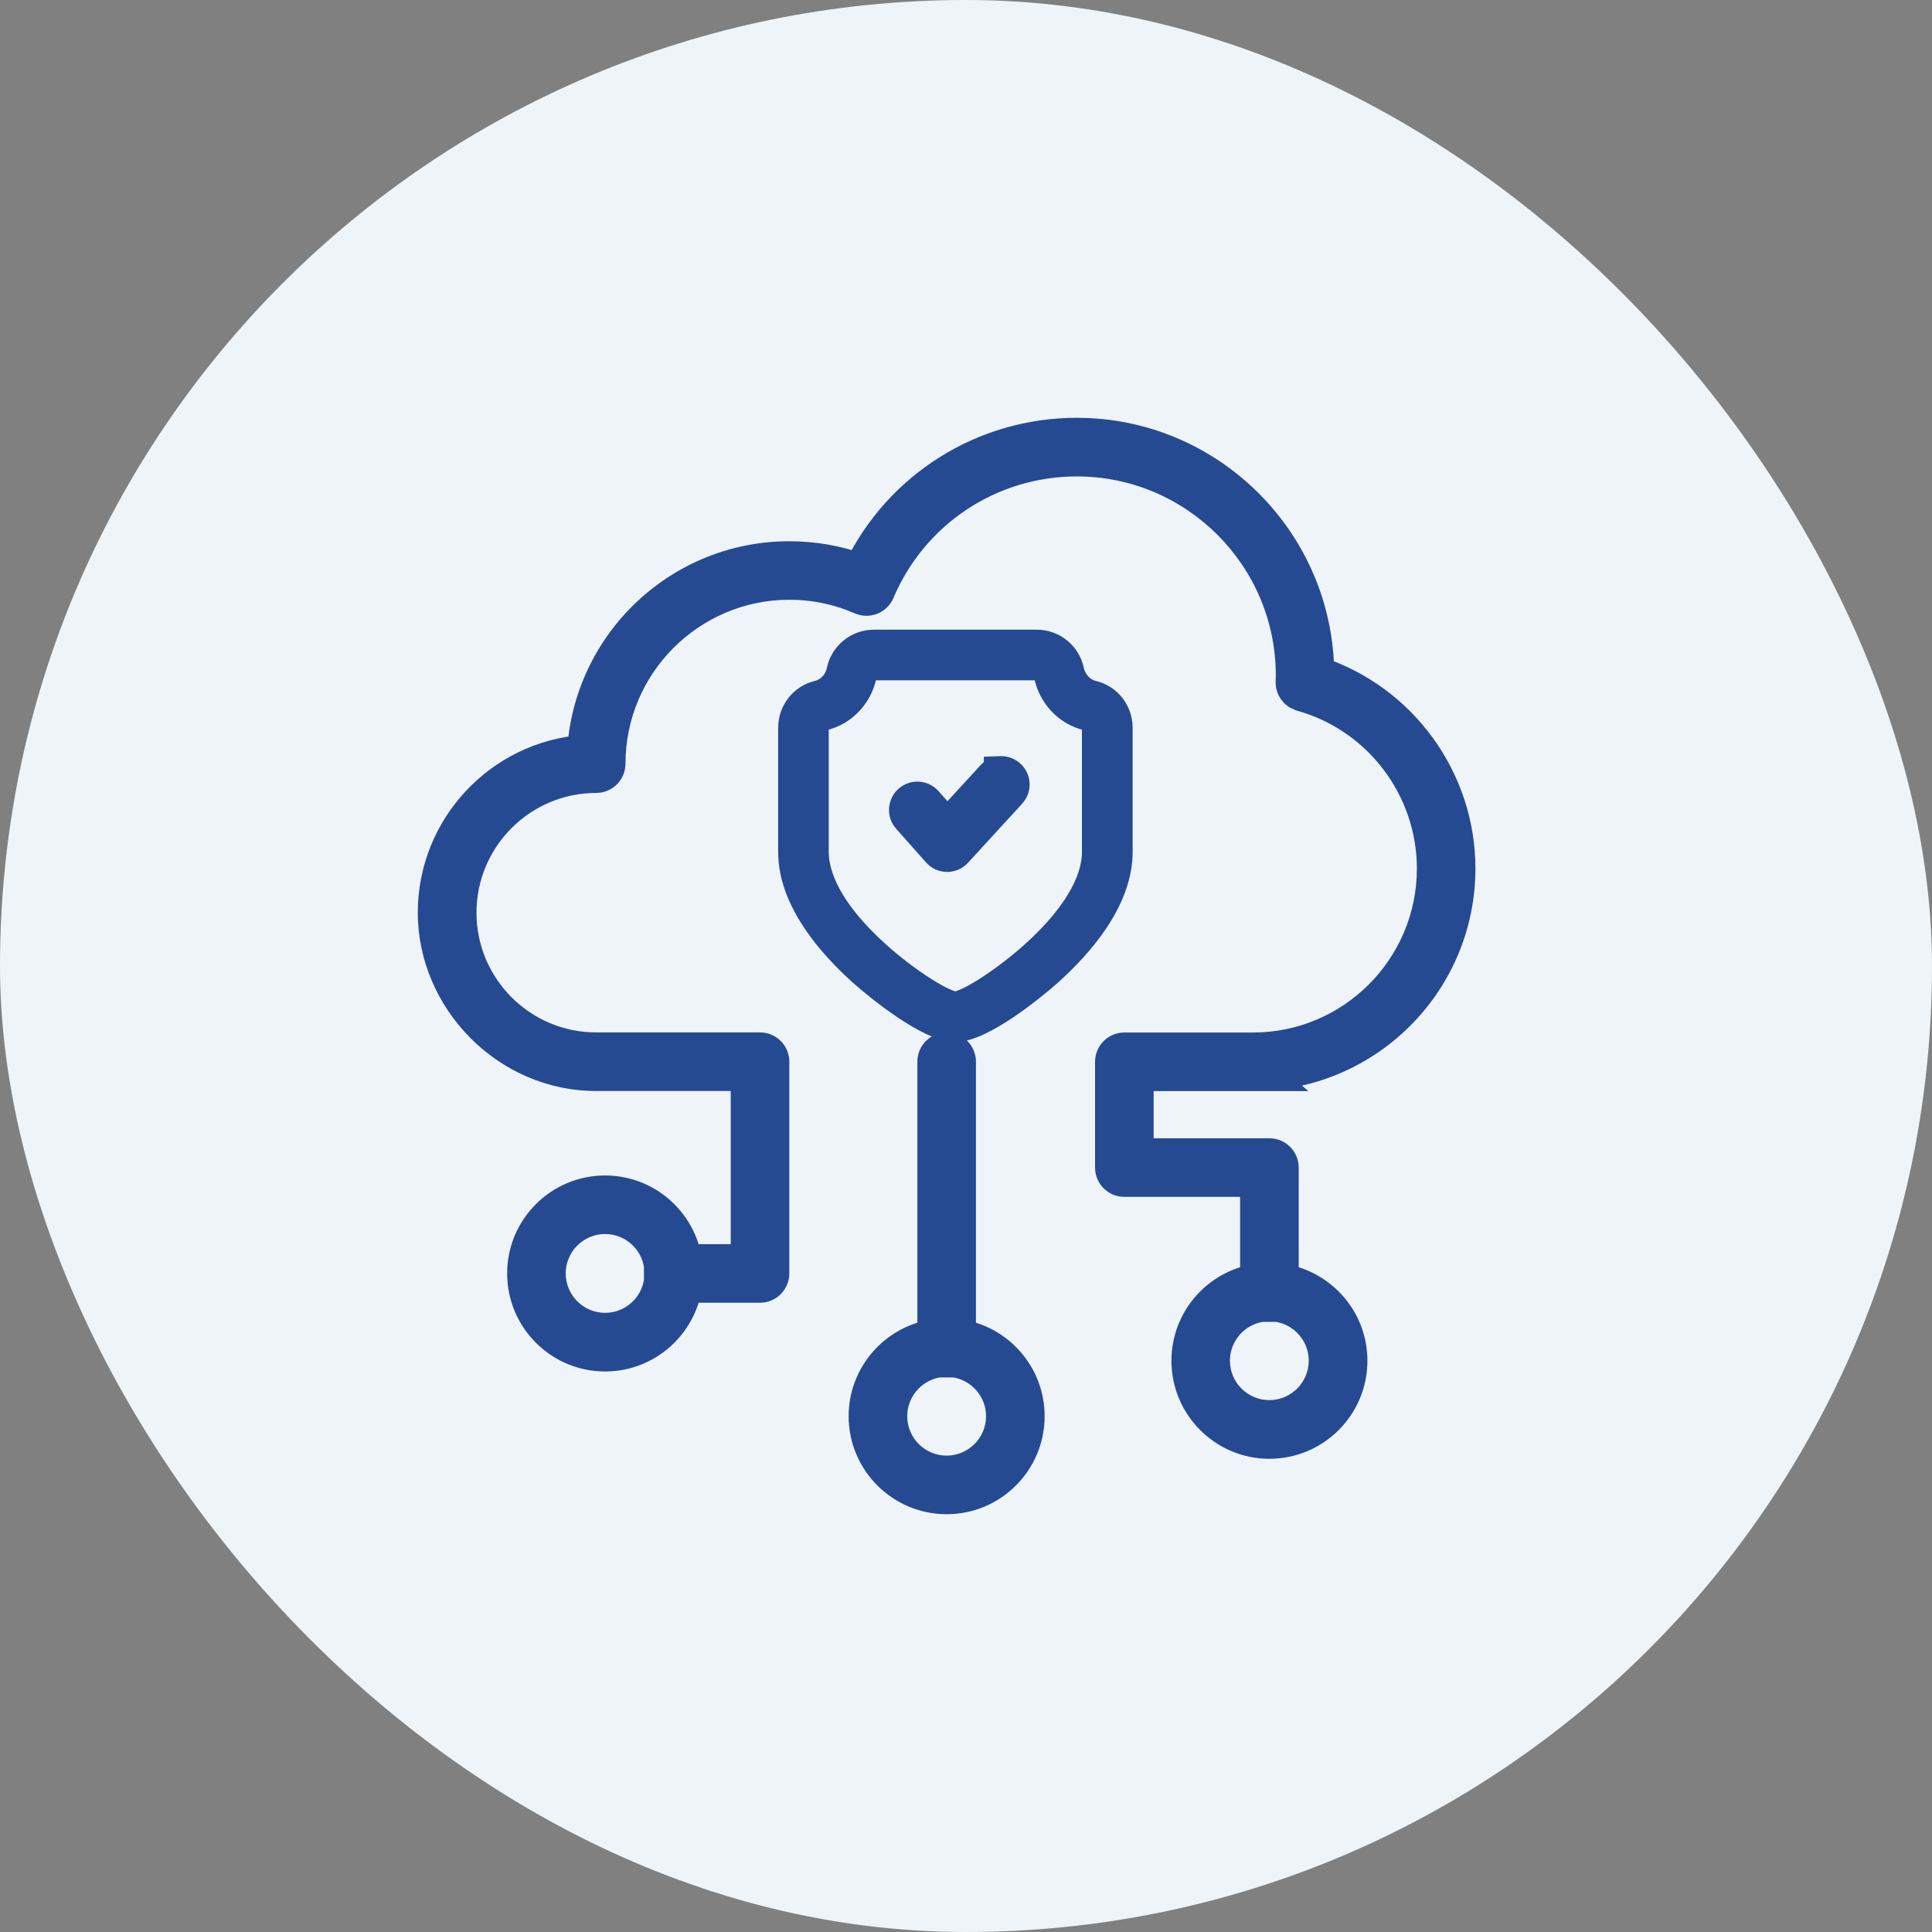
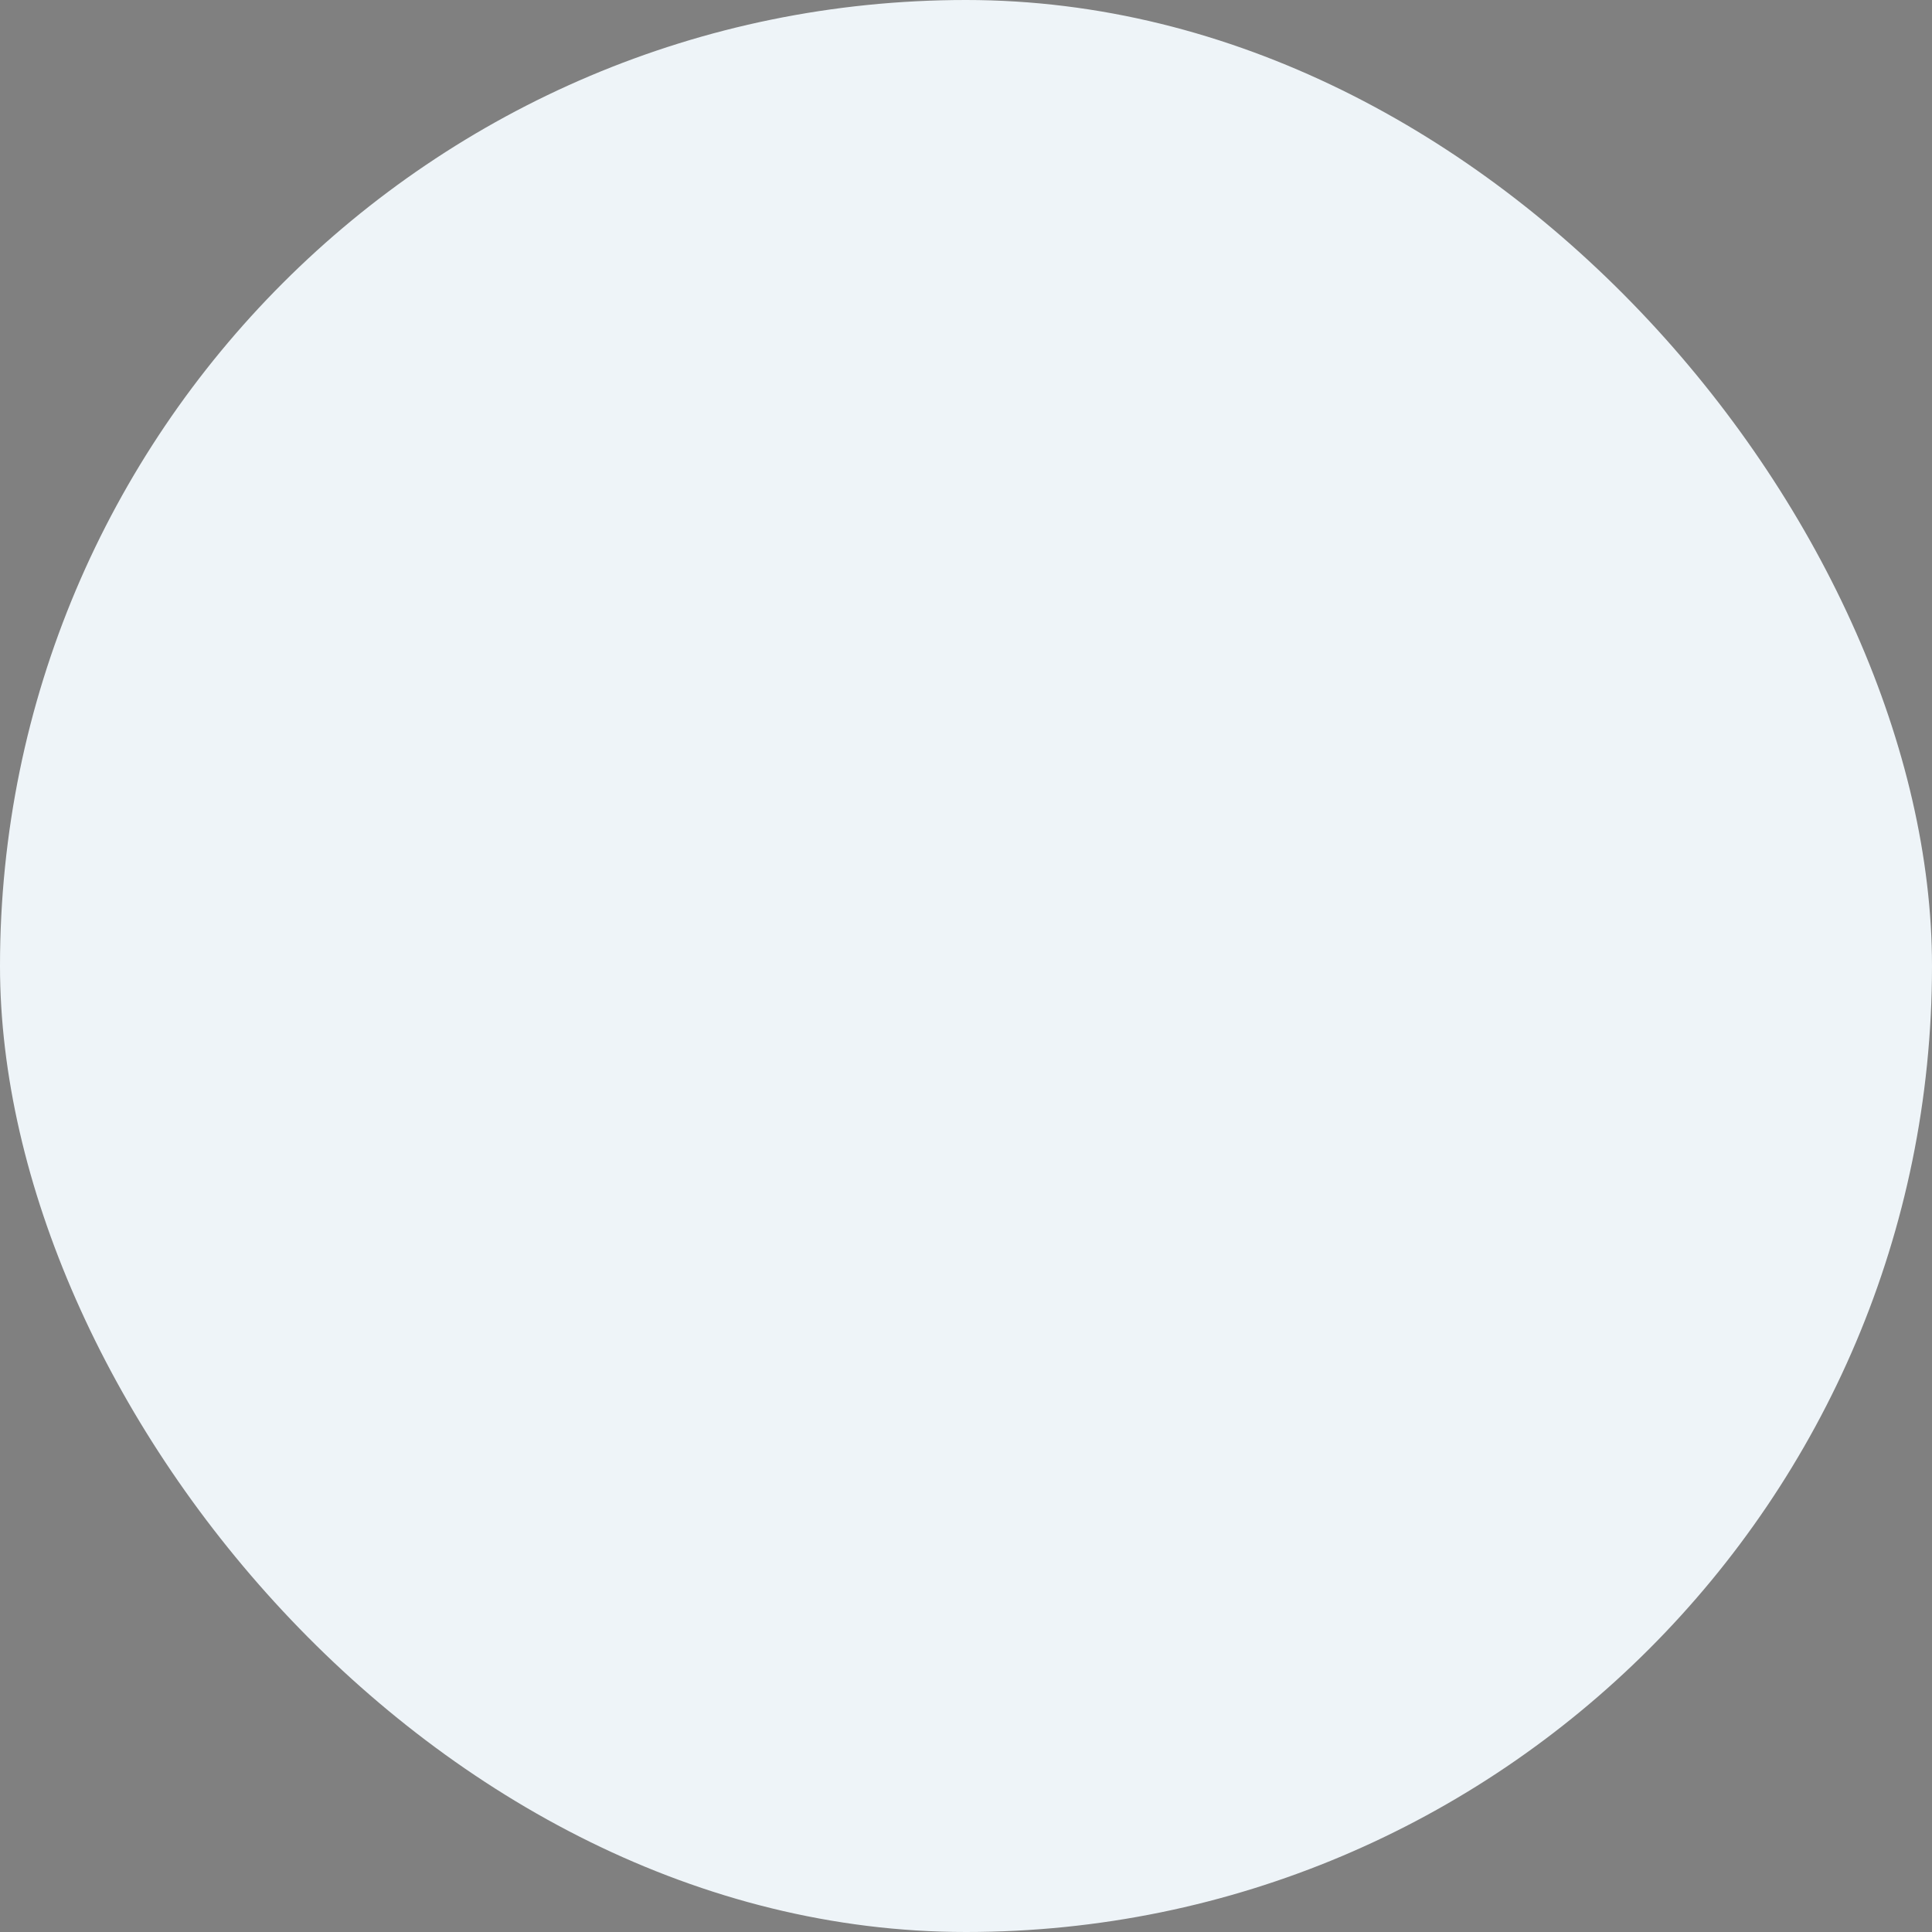
<svg xmlns="http://www.w3.org/2000/svg" width="40" height="40" viewBox="0 0 40 40" fill="none">
  <rect x="0" y="0" width="40" height="40" fill="#808080" stroke="none" />
  <rect width="40" height="40" rx="20" fill="#EEF4F8" />
-   <path d="M19.6 21.725C19.741 21.725 19.855 21.84 19.855 21.981V27.662C20.66 27.786 21.278 28.482 21.278 29.321C21.278 30.247 20.526 31 19.6 31C18.674 31 17.92 30.247 17.92 29.321C17.92 28.483 18.538 27.786 19.343 27.662V21.981C19.343 21.84 19.458 21.725 19.6 21.725ZM19.431 28.168C18.868 28.25 18.433 28.736 18.433 29.321C18.433 29.964 18.956 30.487 19.599 30.487C20.241 30.487 20.765 29.964 20.765 29.321C20.765 28.735 20.331 28.25 19.767 28.168H19.431ZM22.292 9C25.025 9 27.251 11.212 27.274 13.94C29.005 14.51 30.197 16.145 30.197 17.982C30.197 20.264 28.393 22.132 26.136 22.234L26.143 22.24H23.535V23.917H26.282C26.424 23.917 26.538 24.032 26.538 24.174V26.514C27.342 26.637 27.961 27.334 27.961 28.173C27.961 29.099 27.208 29.852 26.282 29.852C25.356 29.852 24.602 29.099 24.602 28.173C24.603 27.335 25.221 26.638 26.025 26.514V24.43H23.278C23.137 24.429 23.023 24.315 23.023 24.174V21.982C23.023 21.841 23.137 21.727 23.278 21.727H25.942C28.006 21.727 29.685 20.047 29.686 17.983C29.686 16.309 28.56 14.825 26.949 14.377L26.871 14.34C26.801 14.291 26.758 14.211 26.761 14.122L26.762 14.121V14.12C26.764 14.075 26.764 14.029 26.764 13.983C26.764 11.519 24.758 9.514 22.294 9.514C20.494 9.514 18.877 10.586 18.176 12.244C18.149 12.306 18.098 12.355 18.035 12.381L18.033 12.382C17.97 12.406 17.899 12.405 17.837 12.378L17.658 12.306C17.239 12.148 16.797 12.067 16.343 12.067C14.279 12.068 12.6 13.747 12.6 15.81C12.6 15.952 12.485 16.067 12.344 16.067C10.784 16.067 9.515 17.337 9.515 18.896C9.515 20.456 10.784 21.725 12.344 21.725H15.735C15.877 21.725 15.992 21.84 15.992 21.981V26.365C15.992 26.507 15.877 26.622 15.735 26.622H14.188C14.064 27.426 13.367 28.045 12.528 28.045C11.602 28.045 10.85 27.291 10.85 26.365C10.85 25.439 11.602 24.687 12.528 24.686C13.367 24.686 14.064 25.305 14.188 26.109H15.479V22.238H12.343C10.499 22.238 9 20.681 9 18.896C9 17.137 10.365 15.691 12.092 15.565C12.22 13.332 14.077 11.556 16.341 11.556C16.846 11.556 17.337 11.642 17.806 11.813C18.636 10.097 20.37 9 22.292 9ZM26.112 27.019C25.549 27.1 25.114 27.586 25.114 28.172C25.114 28.815 25.637 29.338 26.28 29.338C26.923 29.338 27.446 28.815 27.446 28.172C27.446 27.586 27.012 27.1 26.448 27.019H26.112ZM12.528 25.199C11.886 25.199 11.362 25.722 11.362 26.365C11.363 27.008 11.886 27.531 12.528 27.531C13.114 27.531 13.6 27.097 13.682 26.533V26.196C13.6 25.633 13.113 25.199 12.528 25.199ZM21.468 13.387C21.769 13.387 22.033 13.601 22.096 13.896C22.154 14.166 22.354 14.379 22.605 14.438C22.897 14.505 23.1 14.766 23.1 15.069V17.639C23.1 18.602 22.315 19.506 21.657 20.095C21.306 20.408 20.286 21.222 19.78 21.223C19.275 21.223 18.254 20.408 17.903 20.095C17.245 19.506 16.461 18.603 16.461 17.639V15.069C16.461 14.766 16.664 14.506 16.954 14.438C17.207 14.378 17.407 14.166 17.463 13.898C17.524 13.602 17.788 13.387 18.091 13.387H21.468ZM18.09 13.735C17.952 13.735 17.831 13.834 17.803 13.969C17.719 14.369 17.417 14.686 17.032 14.777C16.9 14.809 16.808 14.929 16.808 15.07V17.64C16.808 18.101 17.037 18.856 18.134 19.836C18.683 20.328 19.495 20.875 19.779 20.875C20.064 20.875 20.875 20.327 21.424 19.836C22.52 18.856 22.751 18.101 22.751 17.64H22.75V15.07C22.75 14.929 22.657 14.808 22.524 14.777C22.142 14.688 21.839 14.37 21.754 13.968C21.726 13.833 21.605 13.735 21.467 13.735H18.09ZM20.719 16.005C20.782 16.002 20.843 16.024 20.89 16.067C20.937 16.11 20.964 16.169 20.967 16.232C20.969 16.296 20.947 16.356 20.904 16.402L19.785 17.625C19.741 17.674 19.677 17.702 19.61 17.702H19.608C19.541 17.702 19.477 17.672 19.433 17.622L18.815 16.927C18.729 16.829 18.738 16.679 18.836 16.592C18.934 16.505 19.083 16.515 19.17 16.612L19.612 17.111L20.555 16.083C20.598 16.036 20.656 16.008 20.719 16.006V16.005Z" fill="#264A91" />
-   <path d="M19.6 21.725L19.6 21.375H19.6V21.725ZM19.855 21.981H20.206V21.981L19.855 21.981ZM19.855 27.662H19.506V27.962L19.802 28.008L19.855 27.662ZM21.278 29.321L21.628 29.321V29.321H21.278ZM19.6 31V31.35H19.6L19.6 31ZM17.92 29.321H17.57V29.321L17.92 29.321ZM19.343 27.662L19.396 28.008L19.693 27.962V27.662H19.343ZM19.343 21.981L18.993 21.981V21.981H19.343ZM19.431 28.168V27.818H19.405L19.38 27.822L19.431 28.168ZM18.433 29.321L18.083 29.321V29.321H18.433ZM19.599 30.487V30.837H19.599L19.599 30.487ZM20.765 29.321H21.115V29.321L20.765 29.321ZM19.767 28.168L19.817 27.822L19.792 27.818H19.767V28.168ZM22.292 9L22.292 8.65H22.292L22.292 9ZM27.274 13.94L26.924 13.942L26.927 14.193L27.165 14.272L27.274 13.94ZM30.197 17.982L30.547 17.982V17.982H30.197ZM26.136 22.234L26.12 21.885L25.237 21.925L25.908 22.5L26.136 22.234ZM26.143 22.24V22.59H27.089L26.37 21.974L26.143 22.24ZM23.535 22.24V21.89H23.185V22.24H23.535ZM23.535 23.917H23.185V24.267H23.535V23.917ZM26.282 23.917L26.282 23.567H26.282V23.917ZM26.538 24.174H26.888V24.174L26.538 24.174ZM26.538 26.514H26.188V26.814L26.485 26.86L26.538 26.514ZM27.961 28.173H28.311V28.173L27.961 28.173ZM26.282 29.852V30.203H26.282L26.282 29.852ZM24.602 28.173L24.253 28.173V28.173H24.602ZM26.025 26.514L26.079 26.86L26.375 26.814V26.514H26.025ZM26.025 24.43H26.375V24.08H26.025V24.43ZM23.278 24.43L23.278 24.78H23.278V24.43ZM23.023 24.174H22.672L22.672 24.174L23.023 24.174ZM23.023 21.982L22.672 21.982V21.982H23.023ZM23.278 21.727V21.377L23.278 21.377L23.278 21.727ZM25.942 21.727V22.077H25.942L25.942 21.727ZM29.686 17.983L30.035 17.983V17.983L29.686 17.983ZM26.949 14.377L26.799 14.693L26.826 14.706L26.855 14.714L26.949 14.377ZM26.871 14.34L26.671 14.627L26.695 14.644L26.721 14.656L26.871 14.34ZM26.761 14.122L26.513 13.875L26.415 13.973L26.411 14.112L26.761 14.122ZM26.762 14.121L27.009 14.369L27.112 14.266V14.121H26.762ZM26.762 14.12L26.412 14.102L26.412 14.111V14.12H26.762ZM26.764 13.983H27.114V13.983L26.764 13.983ZM22.294 9.514V9.164H22.294L22.294 9.514ZM18.176 12.244L18.497 12.383L18.498 12.38L18.176 12.244ZM18.035 12.381L17.904 12.056L17.891 12.062L17.879 12.068L18.035 12.381ZM18.033 12.382L18.158 12.709L18.174 12.703L18.19 12.695L18.033 12.382ZM17.837 12.378L17.976 12.056L17.968 12.053L17.837 12.378ZM17.658 12.306L17.79 11.981L17.781 11.978L17.658 12.306ZM16.343 12.067L16.343 11.717H16.343L16.343 12.067ZM12.6 15.81L12.25 15.81V15.81H12.6ZM12.344 16.067V16.417L12.344 16.417L12.344 16.067ZM9.515 18.896H9.165V18.896L9.515 18.896ZM14.188 26.622V26.272H13.887L13.842 26.569L14.188 26.622ZM12.528 28.045L12.528 28.395H12.528V28.045ZM10.85 26.365L10.5 26.365V26.365H10.85ZM12.528 24.686V24.337H12.528L12.528 24.686ZM14.188 26.109L13.842 26.163L13.887 26.459H14.188V26.109ZM15.479 26.109V26.459H15.829V26.109H15.479ZM15.479 22.238H15.829V21.888H15.479V22.238ZM12.343 22.238L12.343 22.588H12.343V22.238ZM9 18.896H8.65V18.896L9 18.896ZM12.092 15.565L12.117 15.914L12.424 15.891L12.441 15.585L12.092 15.565ZM16.341 11.556V11.206H16.341L16.341 11.556ZM17.806 11.813L17.685 12.142L17.983 12.251L18.121 11.966L17.806 11.813ZM26.112 27.019V26.669H26.087L26.062 26.672L26.112 27.019ZM25.114 28.172L24.764 28.172V28.172H25.114ZM26.28 29.338L26.28 29.688H26.28V29.338ZM27.446 28.172H27.796V28.172L27.446 28.172ZM26.448 27.019L26.498 26.672L26.474 26.669H26.448V27.019ZM12.528 25.199L12.528 24.849H12.528L12.528 25.199ZM11.362 26.365H11.012V26.365L11.362 26.365ZM12.528 27.531L12.528 27.881H12.528L12.528 27.531ZM13.682 26.533L14.028 26.584L14.032 26.558V26.533H13.682ZM13.682 26.196H14.032V26.171L14.028 26.146L13.682 26.196ZM22.096 13.896L21.753 13.969L21.753 13.969L22.096 13.896ZM22.605 14.438L22.526 14.778L22.526 14.778L22.605 14.438ZM23.1 15.069H23.45V15.069L23.1 15.069ZM21.657 20.095L21.89 20.356L21.891 20.356L21.657 20.095ZM19.78 21.223V21.573L19.781 21.573L19.78 21.223ZM17.903 20.095L17.67 20.356L17.67 20.356L17.903 20.095ZM16.461 15.069L16.111 15.069V15.069H16.461ZM16.954 14.438L16.874 14.097L16.874 14.097L16.954 14.438ZM17.463 13.898L17.12 13.826L17.12 13.827L17.463 13.898ZM18.09 13.735V13.385H18.09L18.09 13.735ZM17.803 13.969L18.145 14.04L18.145 14.04L17.803 13.969ZM17.032 14.777L16.952 14.437L16.951 14.437L17.032 14.777ZM18.134 19.836L18.367 19.575L18.367 19.575L18.134 19.836ZM19.779 20.875V21.225L19.78 21.225L19.779 20.875ZM21.424 19.836L21.191 19.575L21.191 19.575L21.424 19.836ZM22.751 17.64H23.101V17.29H22.751V17.64ZM22.75 17.64H22.4V17.99H22.75V17.64ZM22.524 14.777L22.445 15.118L22.446 15.118L22.524 14.777ZM21.754 13.968L21.411 14.04L21.412 14.04L21.754 13.968ZM20.719 16.005L20.705 15.655L20.369 15.668V16.005H20.719ZM20.89 16.067L20.651 16.324L20.654 16.326L20.89 16.067ZM20.967 16.232L21.317 16.219L21.317 16.219L20.967 16.232ZM20.904 16.402L20.648 16.164L20.646 16.166L20.904 16.402ZM19.785 17.625L19.527 17.389L19.527 17.389L19.785 17.625ZM19.61 17.702V18.052H19.611L19.61 17.702ZM19.608 17.702L19.608 18.052H19.608V17.702ZM19.433 17.622L19.695 17.39L19.694 17.39L19.433 17.622ZM18.815 16.927L19.077 16.694L19.077 16.694L18.815 16.927ZM18.836 16.592L18.604 16.33L18.603 16.33L18.836 16.592ZM19.17 16.612L19.432 16.38L19.431 16.38L19.17 16.612ZM19.612 17.111L19.35 17.343L19.608 17.634L19.87 17.348L19.612 17.111ZM20.555 16.083L20.813 16.32L20.813 16.319L20.555 16.083ZM20.719 16.006L20.733 16.356L21.069 16.342V16.006H20.719ZM19.6 21.725L19.599 22.075C19.546 22.075 19.506 22.032 19.506 21.982L19.855 21.981L20.206 21.981C20.205 21.648 19.936 21.375 19.6 21.375L19.6 21.725ZM19.855 21.981H19.506V27.662H19.855H20.206V21.981H19.855ZM19.855 27.662L19.802 28.008C20.439 28.106 20.928 28.658 20.928 29.321H21.278H21.628C21.628 28.306 20.881 27.466 19.909 27.316L19.855 27.662ZM21.278 29.321L20.928 29.321C20.928 30.054 20.332 30.65 19.6 30.65L19.6 31L19.6 31.35C20.719 31.35 21.628 30.441 21.628 29.321L21.278 29.321ZM19.6 31V30.65C18.867 30.65 18.27 30.054 18.27 29.321L17.92 29.321L17.57 29.321C17.57 30.441 18.48 31.35 19.6 31.35V31ZM17.92 29.321H18.27C18.27 28.659 18.759 28.106 19.396 28.008L19.343 27.662L19.29 27.316C18.317 27.466 17.57 28.307 17.57 29.321H17.92ZM19.343 27.662H19.693V21.981H19.343H18.993V27.662H19.343ZM19.343 21.981L19.693 21.982C19.693 22.033 19.651 22.075 19.6 22.075V21.725V21.375C19.265 21.375 18.993 21.646 18.993 21.981L19.343 21.981ZM19.431 28.168L19.38 27.822C18.648 27.928 18.083 28.559 18.083 29.321L18.433 29.321L18.783 29.321C18.783 28.913 19.087 28.572 19.481 28.514L19.431 28.168ZM18.433 29.321H18.083C18.083 30.157 18.762 30.837 19.599 30.837V30.487V30.137C19.149 30.137 18.783 29.771 18.783 29.321H18.433ZM19.599 30.487L19.599 30.837C20.435 30.837 21.115 30.157 21.115 29.321H20.765H20.415C20.415 29.771 20.048 30.137 19.599 30.137L19.599 30.487ZM20.765 29.321L21.115 29.321C21.114 28.558 20.55 27.928 19.817 27.822L19.767 28.168L19.716 28.514C20.111 28.572 20.415 28.912 20.415 29.321L20.765 29.321ZM19.767 28.168V27.818H19.431V28.168V28.518H19.767V28.168ZM22.292 9L22.292 9.35C24.833 9.35 26.903 11.407 26.924 13.942L27.274 13.94L27.624 13.937C27.599 11.017 25.218 8.65 22.292 8.65L22.292 9ZM27.274 13.94L27.165 14.272C28.752 14.795 29.847 16.297 29.847 17.982H30.197H30.547C30.547 15.993 29.257 14.225 27.384 13.607L27.274 13.94ZM30.197 17.982L29.847 17.982C29.847 20.076 28.191 21.791 26.12 21.885L26.136 22.234L26.152 22.584C28.595 22.473 30.547 20.452 30.547 17.982L30.197 17.982ZM26.136 22.234L25.908 22.5L25.915 22.506L26.143 22.24L26.37 21.974L26.363 21.969L26.136 22.234ZM26.143 22.24V21.89H23.535V22.24V22.59H26.143V22.24ZM23.535 22.24H23.185V23.917H23.535H23.885V22.24H23.535ZM23.535 23.917V24.267H26.282V23.917V23.567H23.535V23.917ZM26.282 23.917L26.282 24.267C26.229 24.267 26.188 24.224 26.188 24.174L26.538 24.174L26.888 24.174C26.888 23.84 26.619 23.567 26.282 23.567L26.282 23.917ZM26.538 24.174H26.188V26.514H26.538H26.888V24.174H26.538ZM26.538 26.514L26.485 26.86C27.122 26.958 27.611 27.51 27.611 28.173L27.961 28.173L28.311 28.173C28.311 27.158 27.563 26.317 26.591 26.168L26.538 26.514ZM27.961 28.173H27.611C27.611 28.906 27.015 29.502 26.282 29.503L26.282 29.852L26.282 30.203C27.402 30.202 28.311 29.292 28.311 28.173H27.961ZM26.282 29.852V29.503C25.549 29.503 24.953 28.906 24.953 28.173H24.602H24.253C24.253 29.292 25.163 30.203 26.282 30.203V29.852ZM24.602 28.173L24.953 28.173C24.953 27.51 25.442 26.958 26.079 26.86L26.025 26.514L25.972 26.168C25 26.317 24.253 27.159 24.253 28.173L24.602 28.173ZM26.025 26.514H26.375V24.43H26.025H25.675V26.514H26.025ZM26.025 24.43V24.08H23.278V24.43V24.78H26.025V24.43ZM23.278 24.43L23.279 24.08C23.33 24.08 23.372 24.122 23.372 24.173L23.023 24.174L22.672 24.174C22.673 24.509 22.944 24.779 23.278 24.78L23.278 24.43ZM23.023 24.174H23.372V21.982H23.023H22.672V24.174H23.023ZM23.023 21.982L23.372 21.983C23.372 22.035 23.33 22.076 23.279 22.077L23.278 21.727L23.278 21.377C22.944 21.377 22.673 21.648 22.672 21.982L23.023 21.982ZM23.278 21.727V22.077H25.942V21.727V21.377H23.278V21.727ZM25.942 21.727L25.942 22.077C28.199 22.076 30.035 20.24 30.035 17.983L29.686 17.983L29.335 17.983C29.335 19.854 27.813 21.377 25.942 21.377L25.942 21.727ZM29.686 17.983L30.035 17.983C30.035 16.152 28.806 14.53 27.043 14.04L26.949 14.377L26.855 14.714C28.315 15.12 29.335 16.466 29.335 17.983L29.686 17.983ZM26.949 14.377L27.099 14.061L27.021 14.024L26.871 14.34L26.721 14.656L26.799 14.693L26.949 14.377ZM26.871 14.34L27.071 14.053C27.095 14.069 27.112 14.098 27.111 14.132L26.761 14.122L26.411 14.112C26.405 14.323 26.508 14.514 26.671 14.627L26.871 14.34ZM26.761 14.122L27.008 14.37L27.009 14.369L26.762 14.121L26.514 13.874L26.513 13.875L26.761 14.122ZM26.762 14.121H27.112V14.12H26.762H26.412V14.121H26.762ZM26.762 14.12L27.111 14.138C27.114 14.081 27.114 14.024 27.114 13.983H26.764H26.414C26.414 14.034 26.414 14.068 26.412 14.102L26.762 14.12ZM26.764 13.983L27.114 13.983C27.114 11.326 24.951 9.164 22.294 9.164V9.514V9.864C24.565 9.864 26.414 11.713 26.414 13.983L26.764 13.983ZM22.294 9.514L22.294 9.164C20.354 9.164 18.609 10.32 17.853 12.108L18.176 12.244L18.498 12.38C19.145 10.851 20.635 9.864 22.294 9.864L22.294 9.514ZM18.176 12.244L17.855 12.105C17.865 12.081 17.883 12.065 17.904 12.056L18.035 12.381L18.167 12.705C18.313 12.646 18.433 12.531 18.497 12.383L18.176 12.244ZM18.035 12.381L17.879 12.068L17.877 12.069L18.033 12.382L18.19 12.695L18.192 12.694L18.035 12.381ZM18.033 12.382L17.908 12.055C17.93 12.047 17.953 12.047 17.976 12.056L17.837 12.378L17.698 12.699C17.845 12.763 18.011 12.765 18.158 12.709L18.033 12.382ZM17.837 12.378L17.968 12.053L17.789 11.981L17.658 12.306L17.527 12.63L17.706 12.702L17.837 12.378ZM17.658 12.306L17.781 11.978C17.322 11.806 16.839 11.717 16.343 11.717L16.343 12.067L16.343 12.417C16.755 12.417 17.155 12.49 17.535 12.633L17.658 12.306ZM16.343 12.067L16.343 11.717C14.086 11.717 12.25 13.554 12.25 15.81L12.6 15.81L12.95 15.811C12.95 13.94 14.473 12.418 16.343 12.417L16.343 12.067ZM12.6 15.81H12.25C12.25 15.76 12.291 15.717 12.343 15.717L12.344 16.067L12.344 16.417C12.68 16.417 12.95 16.144 12.95 15.81H12.6ZM12.344 16.067V15.717C10.591 15.717 9.165 17.143 9.165 18.896H9.515H9.865C9.865 17.53 10.977 16.417 12.344 16.417V16.067ZM9.515 18.896L9.165 18.896C9.165 20.649 10.591 22.075 12.344 22.075V21.725V21.375C10.977 21.375 9.865 20.263 9.865 18.896L9.515 18.896ZM12.344 21.725V22.075H15.735V21.725V21.375H12.344V21.725ZM15.735 21.725V22.075C15.684 22.075 15.642 22.033 15.642 21.981H15.992H16.342C16.342 21.646 16.07 21.375 15.735 21.375V21.725ZM15.992 21.981H15.642V26.365H15.992H16.342V21.981H15.992ZM15.992 26.365H15.642C15.642 26.314 15.684 26.272 15.735 26.272V26.622V26.972C16.07 26.972 16.342 26.7 16.342 26.365H15.992ZM15.735 26.622V26.272H14.188V26.622V26.972H15.735V26.622ZM14.188 26.622L13.842 26.569C13.743 27.206 13.191 27.695 12.528 27.695V28.045V28.395C13.543 28.395 14.384 27.647 14.533 26.675L14.188 26.622ZM12.528 28.045L12.528 27.695C11.796 27.695 11.2 27.098 11.2 26.365H10.85H10.5C10.5 27.484 11.409 28.395 12.528 28.395L12.528 28.045ZM10.85 26.365L11.2 26.365C11.2 25.633 11.796 25.037 12.528 25.037L12.528 24.686L12.528 24.337C11.409 24.337 10.5 25.246 10.5 26.365L10.85 26.365ZM12.528 24.686V25.037C13.191 25.037 13.743 25.526 13.842 26.163L14.188 26.109L14.533 26.056C14.384 25.084 13.542 24.337 12.528 24.337V24.686ZM14.188 26.109V26.459H15.479V26.109V25.759H14.188V26.109ZM15.479 26.109H15.829V22.238H15.479H15.129V26.109H15.479ZM15.479 22.238V21.888H12.343V22.238V22.588H15.479V22.238ZM12.343 22.238L12.343 21.888C10.696 21.888 9.35 20.492 9.35 18.896L9 18.896L8.65 18.896C8.65 20.871 10.302 22.588 12.343 22.588L12.343 22.238ZM9 18.896H9.35C9.35 17.322 10.573 16.027 12.117 15.914L12.092 15.565L12.066 15.215C10.158 15.356 8.65 16.953 8.65 18.896H9ZM12.092 15.565L12.441 15.585C12.559 13.537 14.264 11.906 16.341 11.906L16.341 11.556L16.341 11.206C13.891 11.206 11.882 13.128 11.742 15.544L12.092 15.565ZM16.341 11.556V11.906C16.805 11.906 17.256 11.985 17.685 12.142L17.806 11.813L17.926 11.485C17.419 11.299 16.886 11.206 16.341 11.206V11.556ZM17.806 11.813L18.121 11.966C18.892 10.369 20.505 9.35 22.292 9.35L22.292 9L22.292 8.65C20.235 8.65 18.379 9.824 17.491 11.661L17.806 11.813ZM26.112 27.019L26.062 26.672C25.33 26.778 24.764 27.409 24.764 28.172L25.114 28.172L25.464 28.172C25.464 27.763 25.768 27.422 26.163 27.365L26.112 27.019ZM25.114 28.172H24.764C24.764 29.008 25.444 29.688 26.28 29.688L26.28 29.338L26.28 28.988C25.831 28.988 25.464 28.621 25.464 28.172H25.114ZM26.28 29.338V29.688C27.116 29.688 27.796 29.008 27.796 28.172H27.446H27.096C27.096 28.621 26.73 28.988 26.28 28.988V29.338ZM27.446 28.172L27.796 28.172C27.796 27.409 27.232 26.778 26.498 26.672L26.448 27.019L26.398 27.365C26.793 27.422 27.096 27.763 27.096 28.172L27.446 28.172ZM26.448 27.019V26.669H26.112V27.019V27.369H26.448V27.019ZM12.528 25.199L12.528 24.849C11.692 24.849 11.012 25.529 11.012 26.365H11.362H11.712C11.712 25.916 12.079 25.549 12.528 25.549L12.528 25.199ZM11.362 26.365L11.012 26.365C11.013 27.201 11.692 27.881 12.528 27.881L12.528 27.531L12.528 27.181C12.079 27.181 11.713 26.815 11.712 26.365L11.362 26.365ZM12.528 27.531L12.528 27.881C13.291 27.881 13.922 27.316 14.028 26.584L13.682 26.533L13.335 26.483C13.278 26.877 12.937 27.181 12.528 27.181L12.528 27.531ZM13.682 26.533H14.032V26.196H13.682H13.332V26.533H13.682ZM13.682 26.196L14.028 26.146C13.921 25.414 13.29 24.849 12.528 24.849L12.528 25.199L12.528 25.549C12.937 25.549 13.278 25.853 13.335 26.247L13.682 26.196ZM21.468 13.387V13.737C21.603 13.737 21.725 13.835 21.753 13.969L22.096 13.896L22.438 13.822C22.341 13.367 21.935 13.037 21.468 13.037V13.387ZM22.096 13.896L21.753 13.969C21.837 14.36 22.131 14.686 22.526 14.778L22.605 14.438L22.685 14.097C22.577 14.071 22.47 13.972 22.438 13.822L22.096 13.896ZM22.605 14.438L22.526 14.778C22.654 14.808 22.75 14.924 22.75 15.069L23.1 15.069L23.45 15.069C23.45 14.607 23.139 14.203 22.685 14.097L22.605 14.438ZM23.1 15.069H22.75V17.639H23.1H23.45V15.069H23.1ZM23.1 17.639H22.75C22.75 18.026 22.591 18.426 22.333 18.814C22.077 19.2 21.74 19.551 21.424 19.834L21.657 20.095L21.891 20.356C22.232 20.05 22.616 19.655 22.917 19.201C23.216 18.749 23.45 18.215 23.45 17.639H23.1ZM21.657 20.095L21.424 19.834C21.258 19.982 20.928 20.253 20.582 20.485C20.409 20.601 20.239 20.703 20.088 20.774C19.928 20.849 19.827 20.873 19.78 20.873L19.78 21.223L19.781 21.573C19.986 21.573 20.202 21.494 20.387 21.407C20.581 21.315 20.783 21.194 20.972 21.067C21.35 20.813 21.706 20.521 21.89 20.356L21.657 20.095ZM19.78 21.223V20.873C19.733 20.873 19.632 20.849 19.472 20.774C19.322 20.703 19.152 20.602 18.979 20.486C18.633 20.254 18.303 19.982 18.137 19.834L17.903 20.095L17.67 20.356C17.855 20.521 18.211 20.814 18.589 21.067C18.778 21.194 18.98 21.316 19.174 21.407C19.358 21.494 19.575 21.573 19.78 21.573V21.223ZM17.903 20.095L18.137 19.834C17.82 19.551 17.483 19.2 17.227 18.814C16.97 18.426 16.811 18.027 16.811 17.639H16.461H16.111C16.111 18.215 16.344 18.749 16.644 19.201C16.944 19.655 17.328 20.05 17.67 20.356L17.903 20.095ZM16.461 17.639H16.811V15.069H16.461H16.111V17.639H16.461ZM16.461 15.069L16.811 15.069C16.811 14.924 16.906 14.809 17.035 14.778L16.954 14.438L16.874 14.097C16.422 14.204 16.111 14.607 16.111 15.069L16.461 15.069ZM16.954 14.438L17.035 14.778C17.428 14.685 17.724 14.362 17.806 13.968L17.463 13.898L17.12 13.827C17.09 13.97 16.986 14.07 16.874 14.097L16.954 14.438ZM17.463 13.898L17.806 13.969C17.833 13.835 17.954 13.737 18.091 13.737V13.387V13.037C17.622 13.037 17.215 13.369 17.12 13.826L17.463 13.898ZM18.091 13.387V13.737H21.468V13.387V13.037H18.091V13.387ZM18.09 13.735L18.09 13.385C17.786 13.386 17.522 13.6 17.46 13.897L17.803 13.969L18.145 14.04C18.142 14.055 18.134 14.066 18.126 14.073C18.117 14.08 18.105 14.085 18.09 14.085L18.09 13.735ZM17.803 13.969L17.46 13.897C17.403 14.171 17.198 14.378 16.952 14.437L17.032 14.777L17.113 15.118C17.636 14.994 18.035 14.568 18.145 14.04L17.803 13.969ZM17.032 14.777L16.951 14.437C16.653 14.508 16.458 14.775 16.458 15.07H16.808H17.158C17.158 15.076 17.155 15.086 17.148 15.096C17.14 15.105 17.128 15.114 17.113 15.118L17.032 14.777ZM16.808 15.07H16.458V17.64H16.808H17.158V15.07H16.808ZM16.808 17.64H16.458C16.458 18.231 16.756 19.074 17.901 20.097L18.134 19.836L18.367 19.575C17.319 18.638 17.158 17.97 17.158 17.64H16.808ZM18.134 19.836L17.9 20.097C18.189 20.355 18.543 20.625 18.866 20.834C19.027 20.938 19.186 21.03 19.33 21.098C19.458 21.159 19.624 21.225 19.779 21.225V20.875V20.525C19.793 20.525 19.75 20.523 19.629 20.465C19.523 20.415 19.392 20.34 19.246 20.246C18.954 20.058 18.628 19.809 18.367 19.575L18.134 19.836ZM19.779 20.875L19.78 21.225C19.935 21.225 20.101 21.159 20.229 21.098C20.372 21.03 20.531 20.938 20.692 20.834C21.015 20.625 21.369 20.355 21.657 20.097L21.424 19.836L21.191 19.575C20.929 19.809 20.604 20.057 20.312 20.246C20.167 20.34 20.035 20.415 19.929 20.465C19.808 20.523 19.766 20.525 19.779 20.525L19.779 20.875ZM21.424 19.836L21.657 20.097C22.801 19.074 23.101 18.231 23.101 17.64H22.751H22.401C22.401 17.97 22.239 18.638 21.191 19.575L21.424 19.836ZM22.751 17.64V17.29H22.75V17.64V17.99H22.751V17.64ZM22.75 17.64H23.1V15.07H22.75H22.4V17.64H22.75ZM22.75 15.07H23.1C23.1 14.775 22.903 14.506 22.603 14.436L22.524 14.777L22.446 15.118C22.41 15.11 22.4 15.082 22.4 15.07H22.75ZM22.524 14.777L22.604 14.437C22.362 14.38 22.155 14.172 22.096 13.895L21.754 13.968L21.412 14.04C21.523 14.568 21.923 14.996 22.445 15.118L22.524 14.777ZM21.754 13.968L22.096 13.896C22.034 13.598 21.77 13.385 21.467 13.385V13.735V14.085C21.44 14.085 21.417 14.068 21.411 14.04L21.754 13.968ZM21.467 13.735V13.385H18.09V13.735V14.085H21.467V13.735ZM20.719 16.005L20.732 16.355C20.706 16.356 20.675 16.346 20.651 16.324L20.89 16.067L21.128 15.811C21.011 15.703 20.859 15.649 20.705 15.655L20.719 16.005ZM20.89 16.067L20.654 16.326C20.632 16.306 20.618 16.278 20.617 16.246L20.967 16.232L21.317 16.219C21.31 16.061 21.241 15.914 21.126 15.809L20.89 16.067ZM20.967 16.232L20.617 16.246C20.616 16.218 20.626 16.187 20.648 16.164L20.904 16.402L21.161 16.64C21.268 16.525 21.322 16.374 21.317 16.219L20.967 16.232ZM20.904 16.402L20.646 16.166L19.527 17.389L19.785 17.625L20.043 17.861L21.163 16.639L20.904 16.402ZM19.785 17.625L19.527 17.389C19.548 17.365 19.578 17.352 19.61 17.352L19.61 17.702L19.611 18.052C19.775 18.052 19.933 17.982 20.043 17.861L19.785 17.625ZM19.61 17.702V17.352H19.608V17.702V18.052H19.61V17.702ZM19.608 17.702L19.609 17.352C19.645 17.352 19.675 17.368 19.695 17.39L19.433 17.622L19.171 17.854C19.28 17.977 19.438 18.052 19.608 18.052L19.608 17.702ZM19.433 17.622L19.694 17.39L19.077 16.694L18.815 16.927L18.554 17.159L19.171 17.854L19.433 17.622ZM18.815 16.927L19.077 16.694C19.12 16.743 19.113 16.813 19.069 16.853L18.836 16.592L18.603 16.33C18.363 16.544 18.337 16.915 18.554 17.159L18.815 16.927ZM18.836 16.592L19.068 16.854C19.02 16.896 18.949 16.89 18.909 16.845L19.17 16.612L19.431 16.38C19.218 16.139 18.847 16.114 18.604 16.33L18.836 16.592ZM19.17 16.612L18.908 16.845L19.35 17.343L19.612 17.111L19.874 16.879L19.432 16.38L19.17 16.612ZM19.612 17.111L19.87 17.348L20.813 16.32L20.555 16.083L20.297 15.847L19.354 16.875L19.612 17.111ZM20.555 16.083L20.813 16.319C20.794 16.339 20.766 16.354 20.733 16.356L20.719 16.006L20.704 15.656C20.546 15.663 20.401 15.733 20.296 15.847L20.555 16.083ZM20.719 16.006H21.069V16.005H20.719H20.369V16.006H20.719Z" fill="#264A91" />
</svg>